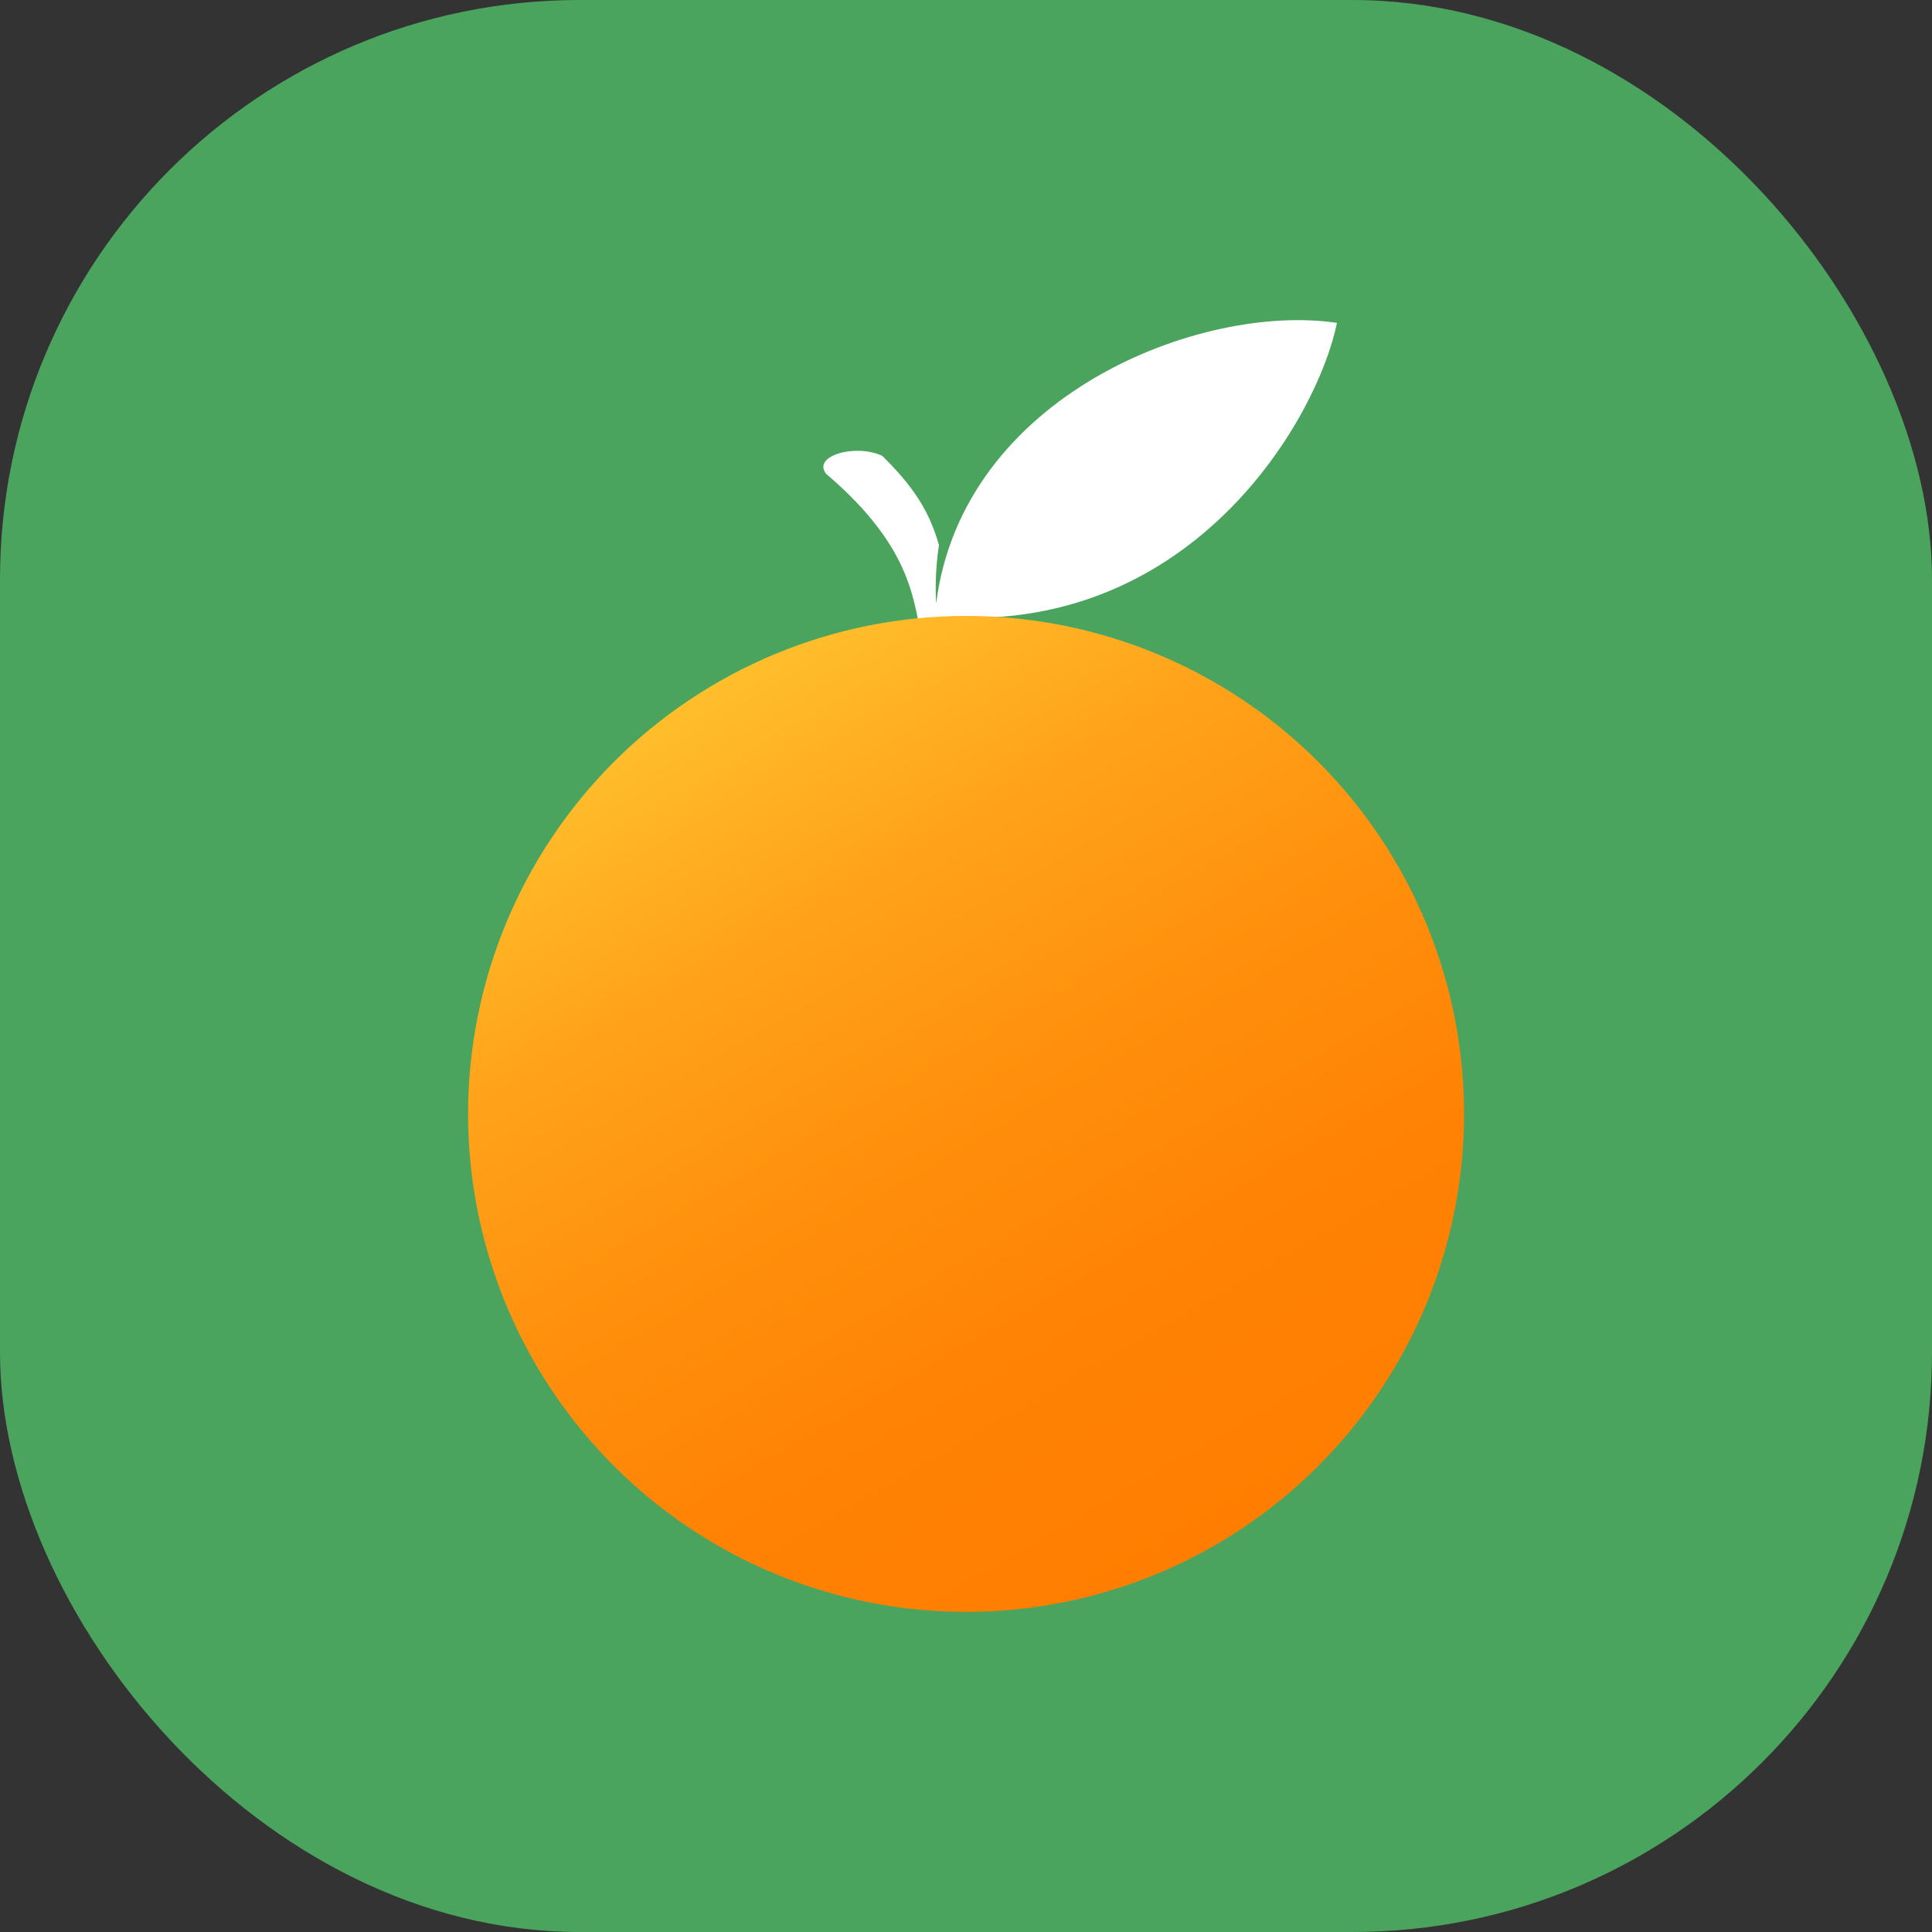
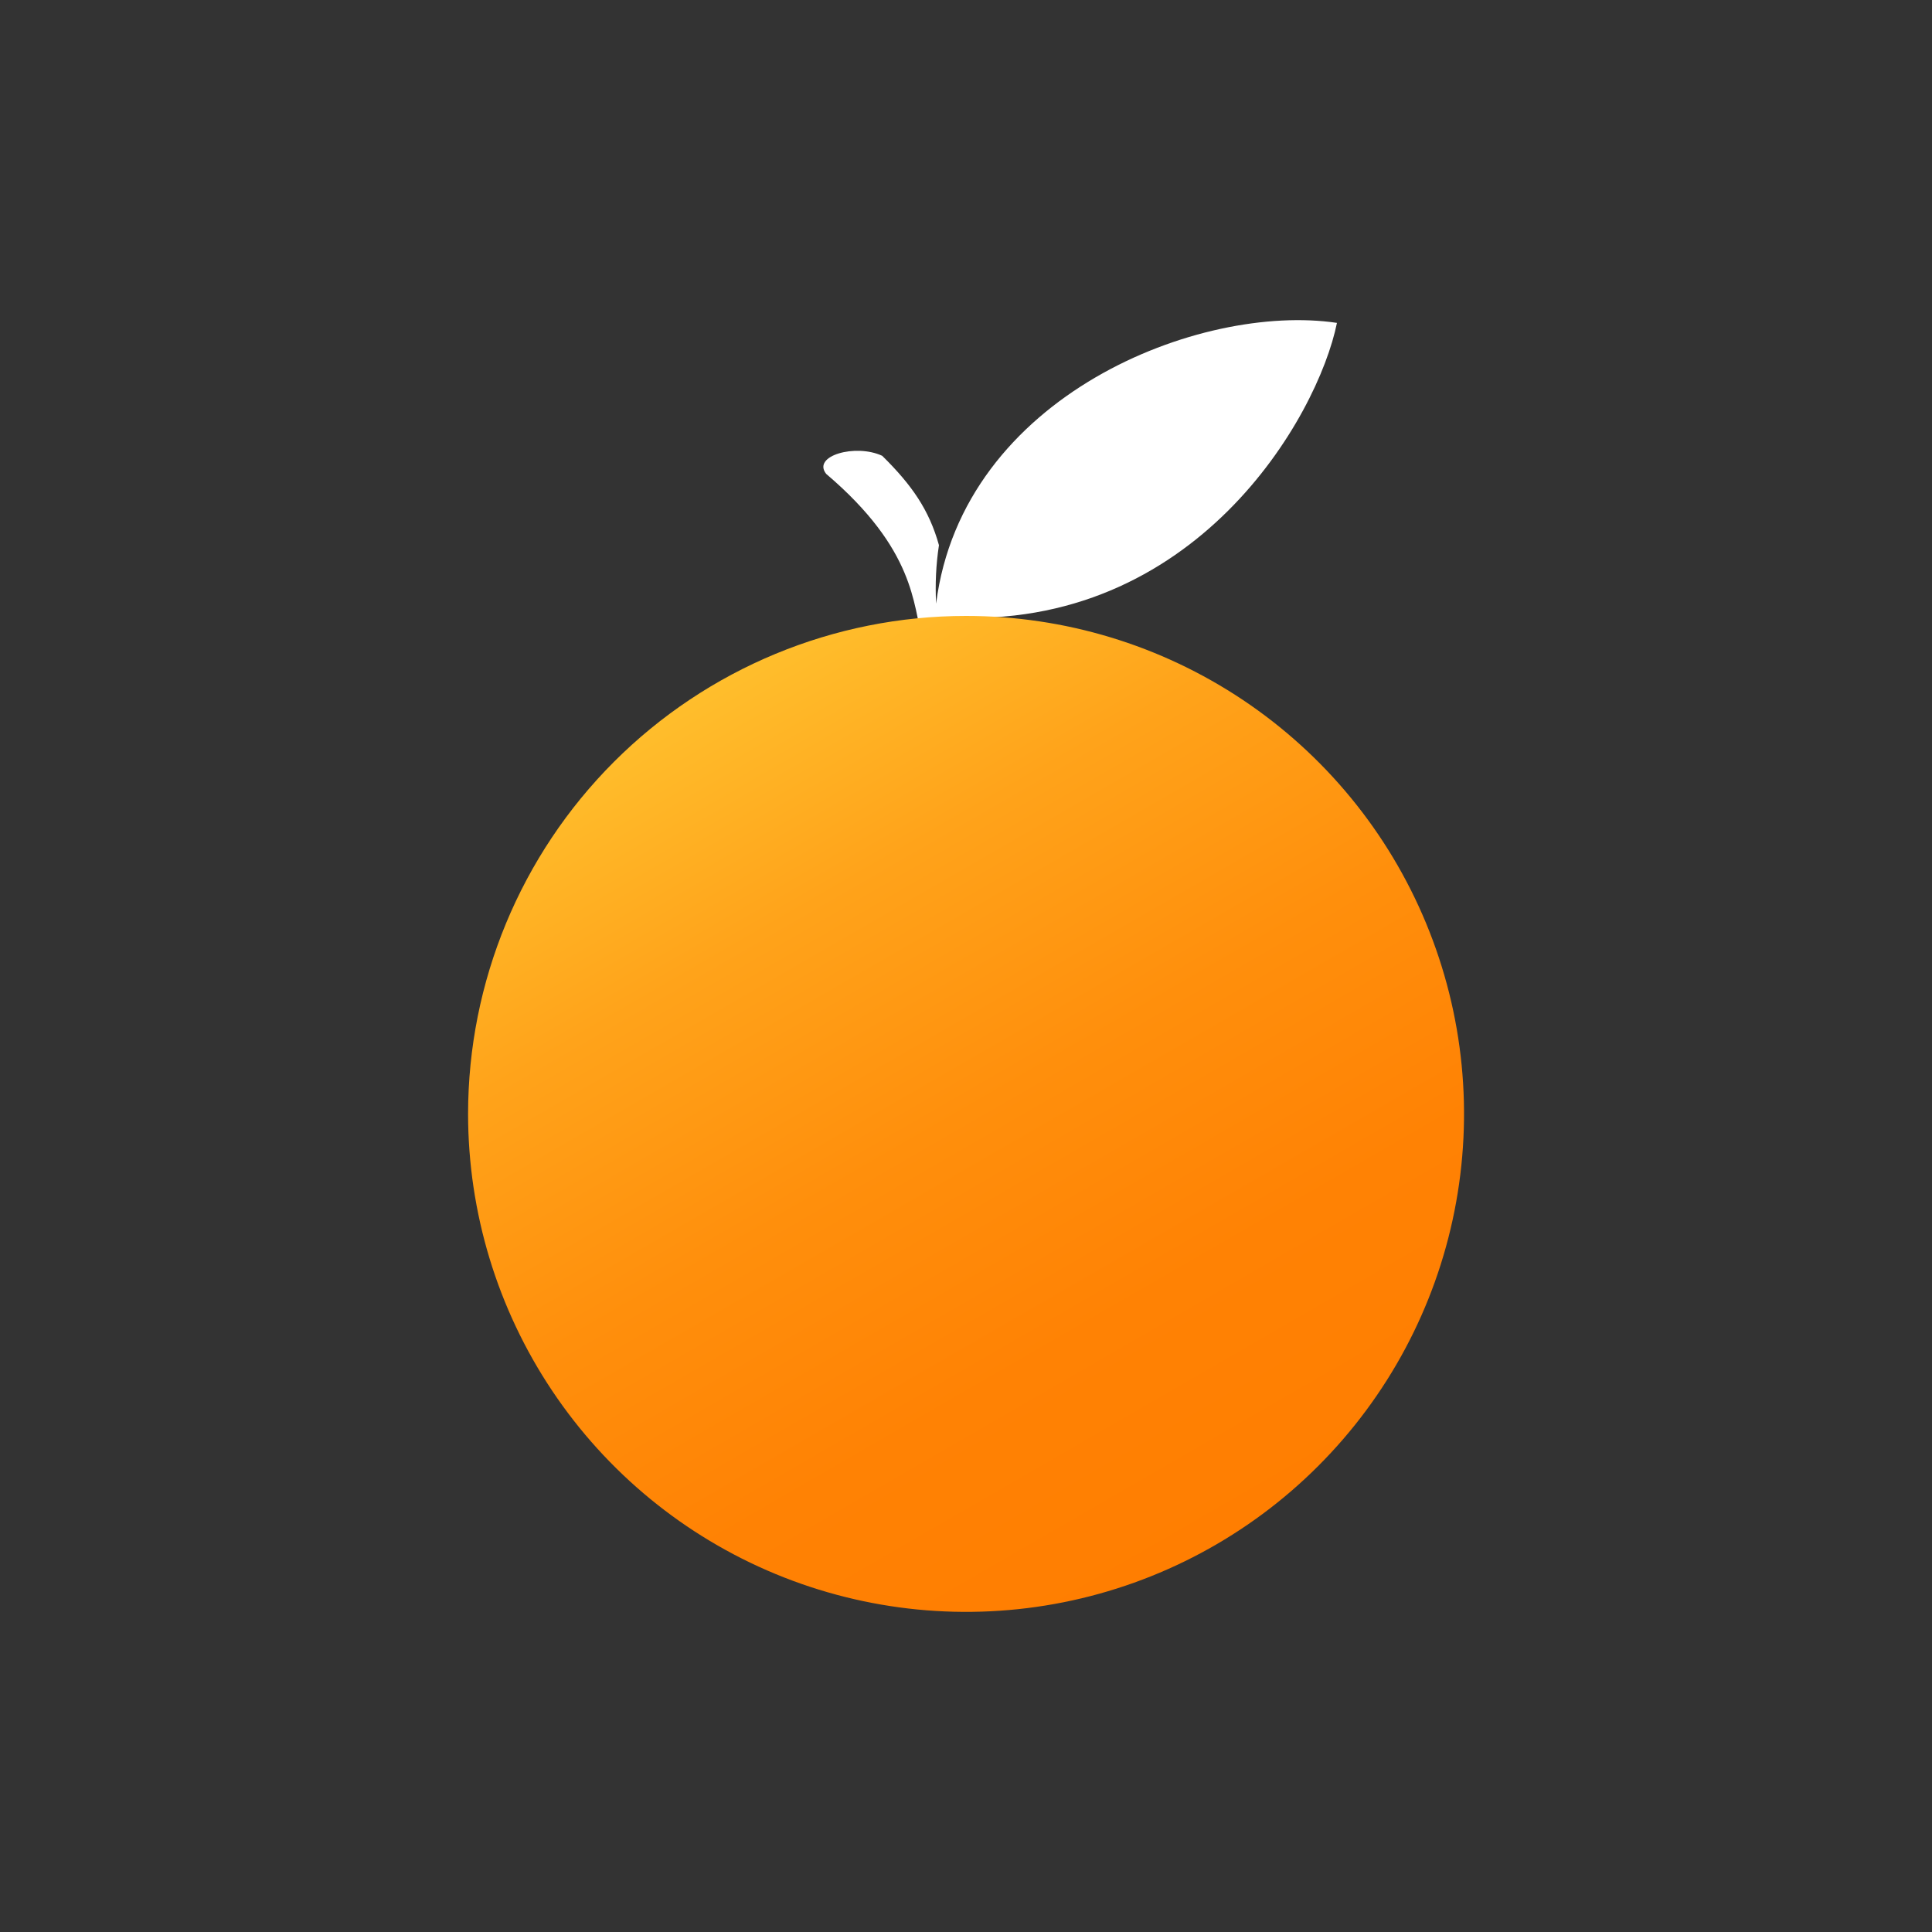
<svg xmlns="http://www.w3.org/2000/svg" width="40" height="40" viewBox="0 0 40 40" fill="none">
  <rect x="0" y="0" width="40" height="40" fill="#333333" stroke="none" />
-   <rect width="40" height="40" rx="12" fill="#4BA45E" />
  <path fill-rule="evenodd" clip-rule="evenodd" d="M19.64 12.78C24.741 13.069 27.283 8.645 27.68 6.685C24.859 6.264 19.928 8.182 19.381 12.498C19.36 12.093 19.379 11.688 19.44 11.287C19.237 10.557 18.877 10.039 18.265 9.437C17.713 9.18 16.808 9.437 17.105 9.811C18.96 11.389 18.897 12.526 19.099 13.23C19.302 13.23 19.456 13.269 19.656 13.269C19.656 13.098 19.656 12.935 19.642 12.78" fill="white" />
  <path fill-rule="evenodd" clip-rule="evenodd" d="M20.001 12.752C22.04 12.752 24.034 13.357 25.729 14.489C27.425 15.622 28.746 17.232 29.526 19.116C30.307 21 30.511 23.073 30.113 25.073C29.716 27.073 28.734 28.91 27.292 30.352C25.851 31.794 24.014 32.776 22.014 33.174C20.014 33.572 17.941 33.368 16.057 32.588C14.173 31.808 12.563 30.487 11.43 28.791C10.297 27.096 9.692 25.103 9.691 23.064C9.691 20.329 10.778 17.707 12.711 15.773C14.645 13.839 17.267 12.752 20.001 12.752Z" fill="url(#paint0_linear_25202_142092)" />
  <defs>
    <linearGradient id="paint0_linear_25202_142092" x1="25.157" y1="31.993" x2="14.845" y2="14.133" gradientUnits="userSpaceOnUse">
      <stop stop-color="#FF7E01" />
      <stop offset="0.25" stop-color="#FF8204" />
      <stop offset="0.5" stop-color="#FF8F0C" />
      <stop offset="0.76" stop-color="#FFA31A" />
      <stop offset="1" stop-color="#FFBE2C" />
    </linearGradient>
  </defs>
</svg>